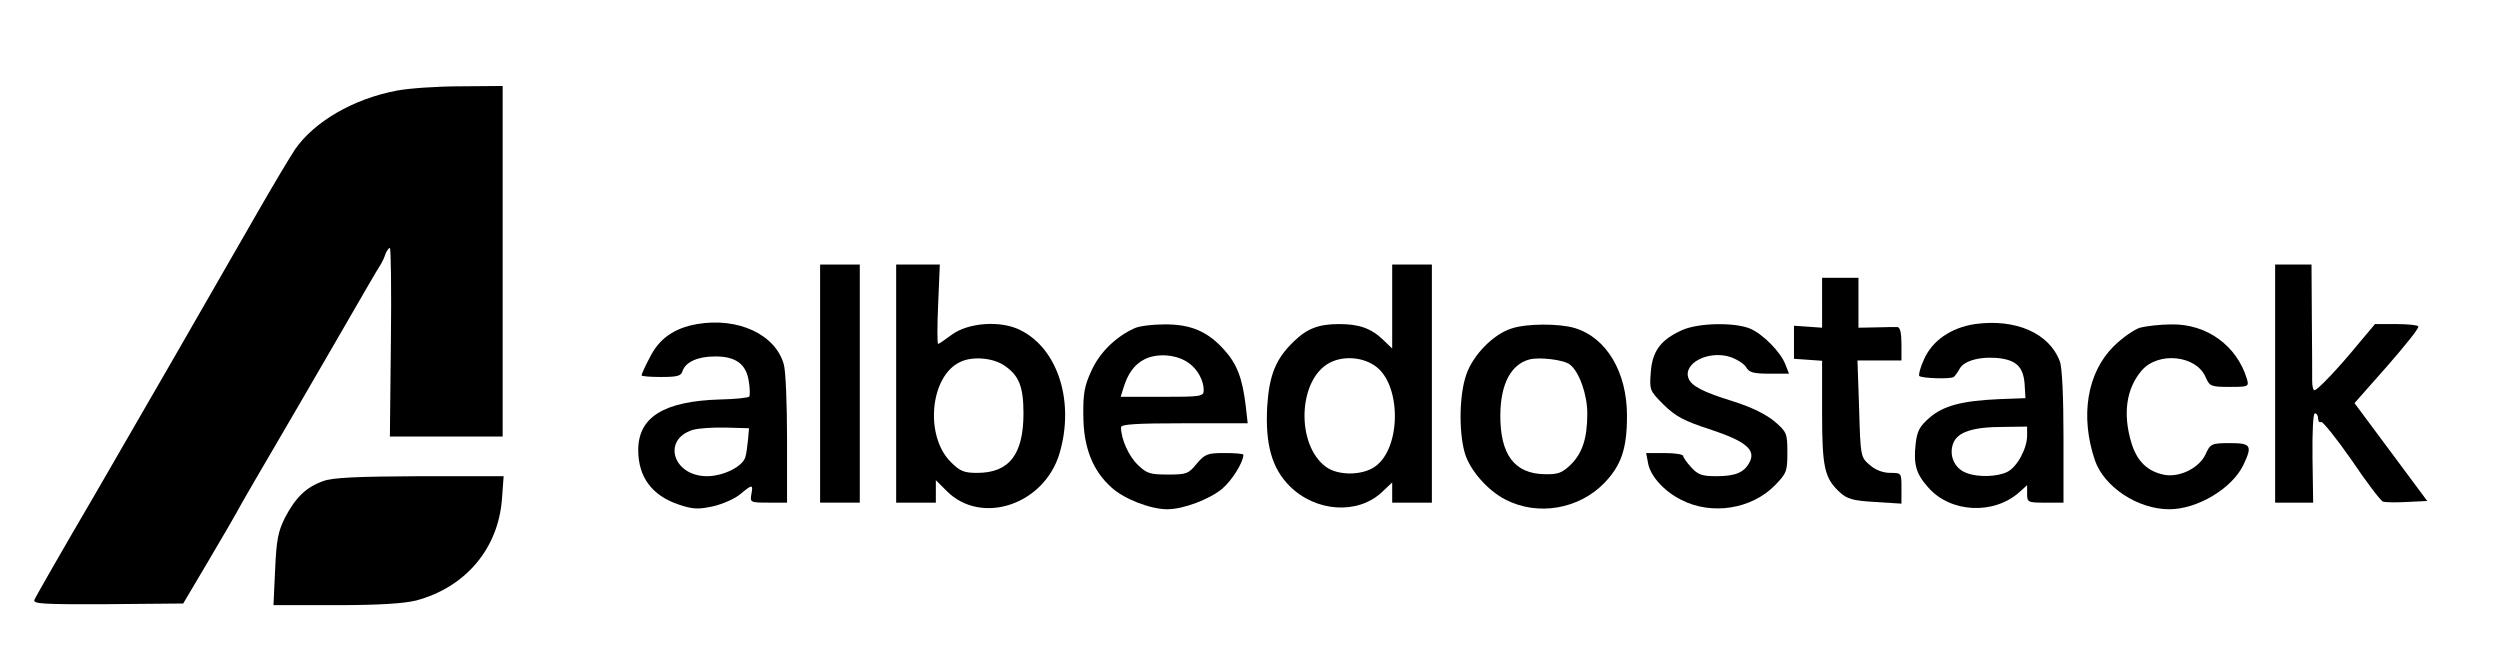
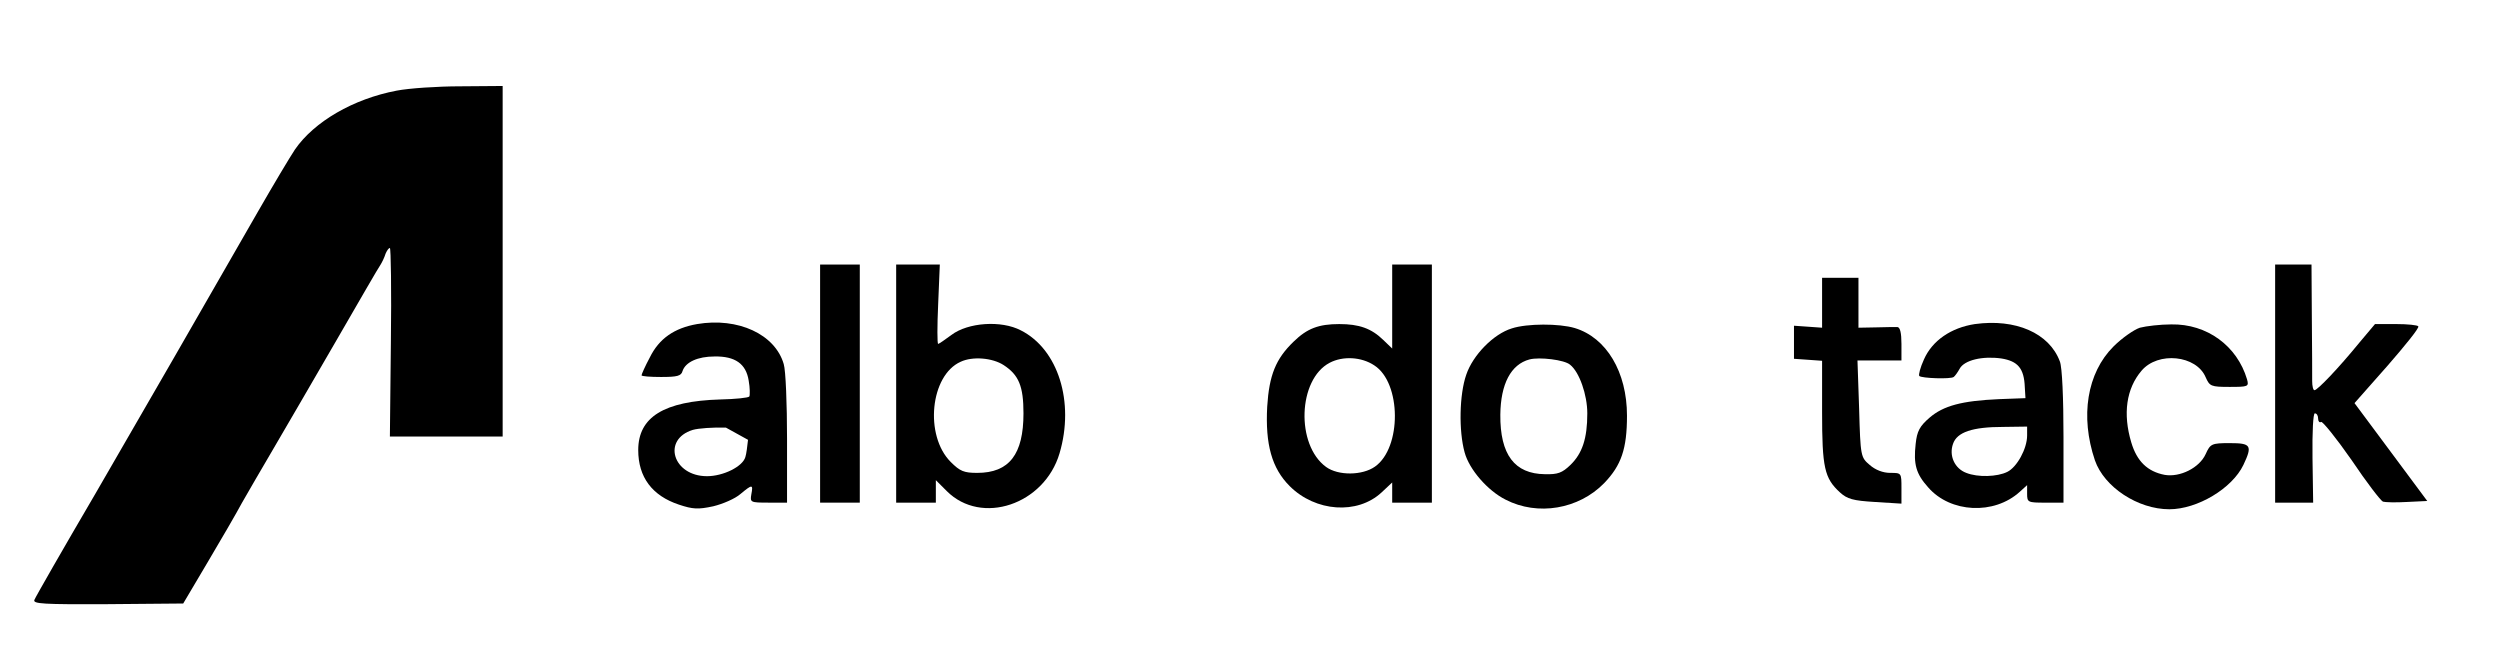
<svg xmlns="http://www.w3.org/2000/svg" version="1.0" width="756pt" height="203pt" viewBox="0 0 756 203" preserveAspectRatio="xMidYMid meet">
  <g transform="translate(0,203) scale(0.1,-0.1)" fill="#000000" stroke="none">
    <path d="M1200 1756 c-132 -25 -250 -94 -308 -178 -16 -24 -66 -108 -112 -188 -191 -333 -323 -562 -491 -852 -99 -169 -182 -314 -185 -322 -5 -12 25 -14 222 -13 l228 2 74 125 c41 69 88 150 104 180 17 30 59 102 93 160 34 58 119 204 189 325 70 121 131 227 137 235 5 8 12 23 15 33 4 9 9 17 13 17 3 0 5 -128 3 -285 l-3 -285 170 0 171 0 0 530 0 530 -127 -1 c-71 0 -157 -6 -193 -13z" />
    <path d="M2480 870 l0 -360 60 0 60 0 0 360 0 360 -60 0 -60 0 0 -360z" />
    <path d="M2710 870 l0 -360 60 0 60 0 0 34 0 34 33 -33 c105 -105 295 -41 341 114 46 155 -4 315 -117 372 -59 31 -160 24 -210 -14 -20 -15 -38 -27 -40 -27 -3 0 -3 54 0 120 l5 120 -66 0 -66 0 0 -360z m325 56 c46 -30 60 -64 60 -146 0 -124 -43 -180 -140 -180 -40 0 -52 5 -80 33 -80 80 -62 262 30 303 36 17 96 12 130 -10z" />
    <path d="M4210 1103 l0 -127 -27 26 c-36 35 -73 48 -133 48 -62 0 -97 -13 -138 -53 -54 -52 -74 -101 -80 -197 -6 -114 14 -186 68 -240 78 -78 205 -87 278 -19 l32 30 0 -30 0 -31 60 0 60 0 0 360 0 360 -60 0 -60 0 0 -127z m-54 -178 c82 -53 83 -249 2 -306 -38 -27 -111 -28 -148 -1 -92 67 -85 265 11 315 40 21 96 18 135 -8z" />
    <path d="M6880 870 l0 -360 58 0 57 0 -2 135 c-1 80 2 135 7 135 6 0 10 -7 10 -16 0 -8 4 -13 9 -10 4 3 46 -49 92 -115 45 -67 88 -123 95 -126 6 -2 39 -3 72 -1 l62 3 -52 70 c-29 39 -78 105 -110 148 l-58 78 99 112 c54 62 97 115 94 120 -2 4 -33 7 -67 7 l-64 0 -48 -57 c-62 -76 -126 -143 -135 -143 -4 0 -7 12 -7 28 0 15 0 100 -1 190 l-1 162 -55 0 -55 0 0 -360z" />
    <path d="M5510 1114 l0 -75 -42 3 -43 3 0 -50 0 -50 43 -3 42 -3 0 -155 c0 -168 7 -200 54 -243 22 -20 39 -25 106 -29 l80 -5 0 47 c0 46 0 46 -34 46 -22 0 -45 9 -62 24 -27 23 -28 25 -32 170 l-5 146 67 0 66 0 0 50 c0 33 -4 50 -12 51 -7 0 -37 0 -65 -1 l-53 -1 0 75 0 76 -55 0 -55 0 0 -76z" />
-     <path d="M2108 1050 c-69 -12 -115 -44 -143 -101 -14 -26 -25 -51 -25 -54 0 -3 27 -5 59 -5 49 0 61 3 65 18 9 27 46 44 97 44 62 1 95 -22 103 -73 4 -22 4 -44 2 -48 -3 -4 -42 -8 -88 -9 -170 -5 -248 -53 -248 -153 0 -82 42 -138 123 -165 42 -14 58 -15 104 -5 29 7 66 23 82 37 36 30 39 30 33 -1 -4 -24 -3 -25 52 -25 l56 0 0 193 c0 105 -4 207 -10 226 -26 90 -138 142 -262 121z m154 -350 c-2 -19 -5 -43 -8 -52 -8 -29 -67 -58 -116 -58 -103 0 -137 111 -43 140 17 5 62 8 100 7 l70 -2 -3 -35z" />
+     <path d="M2108 1050 c-69 -12 -115 -44 -143 -101 -14 -26 -25 -51 -25 -54 0 -3 27 -5 59 -5 49 0 61 3 65 18 9 27 46 44 97 44 62 1 95 -22 103 -73 4 -22 4 -44 2 -48 -3 -4 -42 -8 -88 -9 -170 -5 -248 -53 -248 -153 0 -82 42 -138 123 -165 42 -14 58 -15 104 -5 29 7 66 23 82 37 36 30 39 30 33 -1 -4 -24 -3 -25 52 -25 l56 0 0 193 c0 105 -4 207 -10 226 -26 90 -138 142 -262 121z m154 -350 c-2 -19 -5 -43 -8 -52 -8 -29 -67 -58 -116 -58 -103 0 -137 111 -43 140 17 5 62 8 100 7 z" />
    <path d="M5972 1050 c-72 -11 -129 -50 -154 -107 -11 -24 -17 -47 -14 -50 7 -7 95 -10 104 -3 4 3 12 14 18 25 14 26 69 39 126 31 50 -8 69 -30 71 -87 l2 -33 -80 -3 c-113 -5 -168 -20 -210 -56 -30 -26 -38 -41 -42 -79 -7 -62 1 -91 38 -132 67 -77 199 -84 277 -13 l22 20 0 -26 c0 -26 2 -27 55 -27 l55 0 0 199 c0 117 -4 211 -11 228 -32 86 -134 130 -257 113z m158 -337 c0 -40 -31 -96 -60 -110 -30 -15 -89 -17 -124 -3 -35 13 -53 52 -40 88 12 35 58 51 152 51 l72 1 0 -27z" />
-     <path d="M3430 1037 c-55 -25 -104 -72 -129 -127 -21 -45 -26 -69 -25 -135 0 -97 28 -168 85 -219 38 -35 118 -66 169 -66 49 0 130 31 167 63 30 26 63 80 63 102 0 3 -26 5 -57 5 -52 0 -59 -3 -84 -32 -25 -31 -31 -33 -87 -33 -54 0 -64 3 -91 29 -28 27 -51 78 -51 114 0 9 45 12 191 12 l192 0 -6 53 c-10 83 -26 126 -65 169 -50 56 -102 78 -182 77 -36 0 -76 -5 -90 -12z m165 -105 c27 -19 45 -53 45 -82 0 -19 -8 -20 -126 -20 l-125 0 7 23 c14 47 34 75 66 91 39 19 98 14 133 -12z" />
    <path d="M4572 1037 c-56 -17 -118 -81 -138 -140 -21 -60 -23 -170 -5 -235 14 -52 70 -116 124 -143 97 -50 221 -29 298 50 52 54 69 104 69 204 0 132 -62 236 -158 265 -47 14 -144 14 -190 -1z m176 -110 c28 -22 52 -91 52 -147 0 -76 -15 -121 -51 -156 -25 -24 -38 -29 -77 -28 -92 1 -136 59 -135 180 1 93 32 152 88 167 30 8 106 -1 123 -16z" />
-     <path d="M5085 1031 c-63 -29 -88 -62 -93 -126 -4 -54 -4 -56 39 -99 36 -35 61 -49 142 -75 108 -36 138 -62 117 -100 -16 -30 -42 -41 -100 -41 -42 0 -55 4 -75 26 -14 15 -25 31 -25 35 0 5 -25 9 -56 9 l-56 0 6 -32 c8 -39 48 -83 99 -109 92 -48 213 -29 284 43 36 37 38 43 38 100 0 57 -2 62 -38 93 -25 21 -68 43 -125 61 -94 29 -127 47 -136 70 -17 45 59 85 125 65 21 -7 43 -21 49 -31 9 -16 21 -20 70 -20 l60 0 -11 28 c-14 37 -67 91 -106 108 -47 20 -159 18 -208 -5z" />
    <path d="M6471 1039 c-18 -6 -54 -31 -80 -57 -80 -80 -101 -211 -56 -344 28 -81 130 -148 225 -148 85 0 190 63 224 134 28 59 23 66 -41 66 -55 0 -59 -2 -73 -33 -19 -42 -78 -71 -124 -63 -52 10 -84 41 -101 98 -26 87 -15 163 31 217 50 59 166 47 194 -20 12 -27 16 -29 72 -29 57 0 59 1 53 23 -30 101 -121 168 -229 166 -33 0 -76 -5 -95 -10z" />
-     <path d="M977 575 c-51 -18 -83 -49 -115 -110 -21 -42 -26 -67 -30 -157 l-5 -108 189 0 c130 0 205 5 242 14 150 40 249 157 260 308 l5 68 -254 0 c-189 -1 -264 -4 -292 -15z" />
  </g>
</svg>